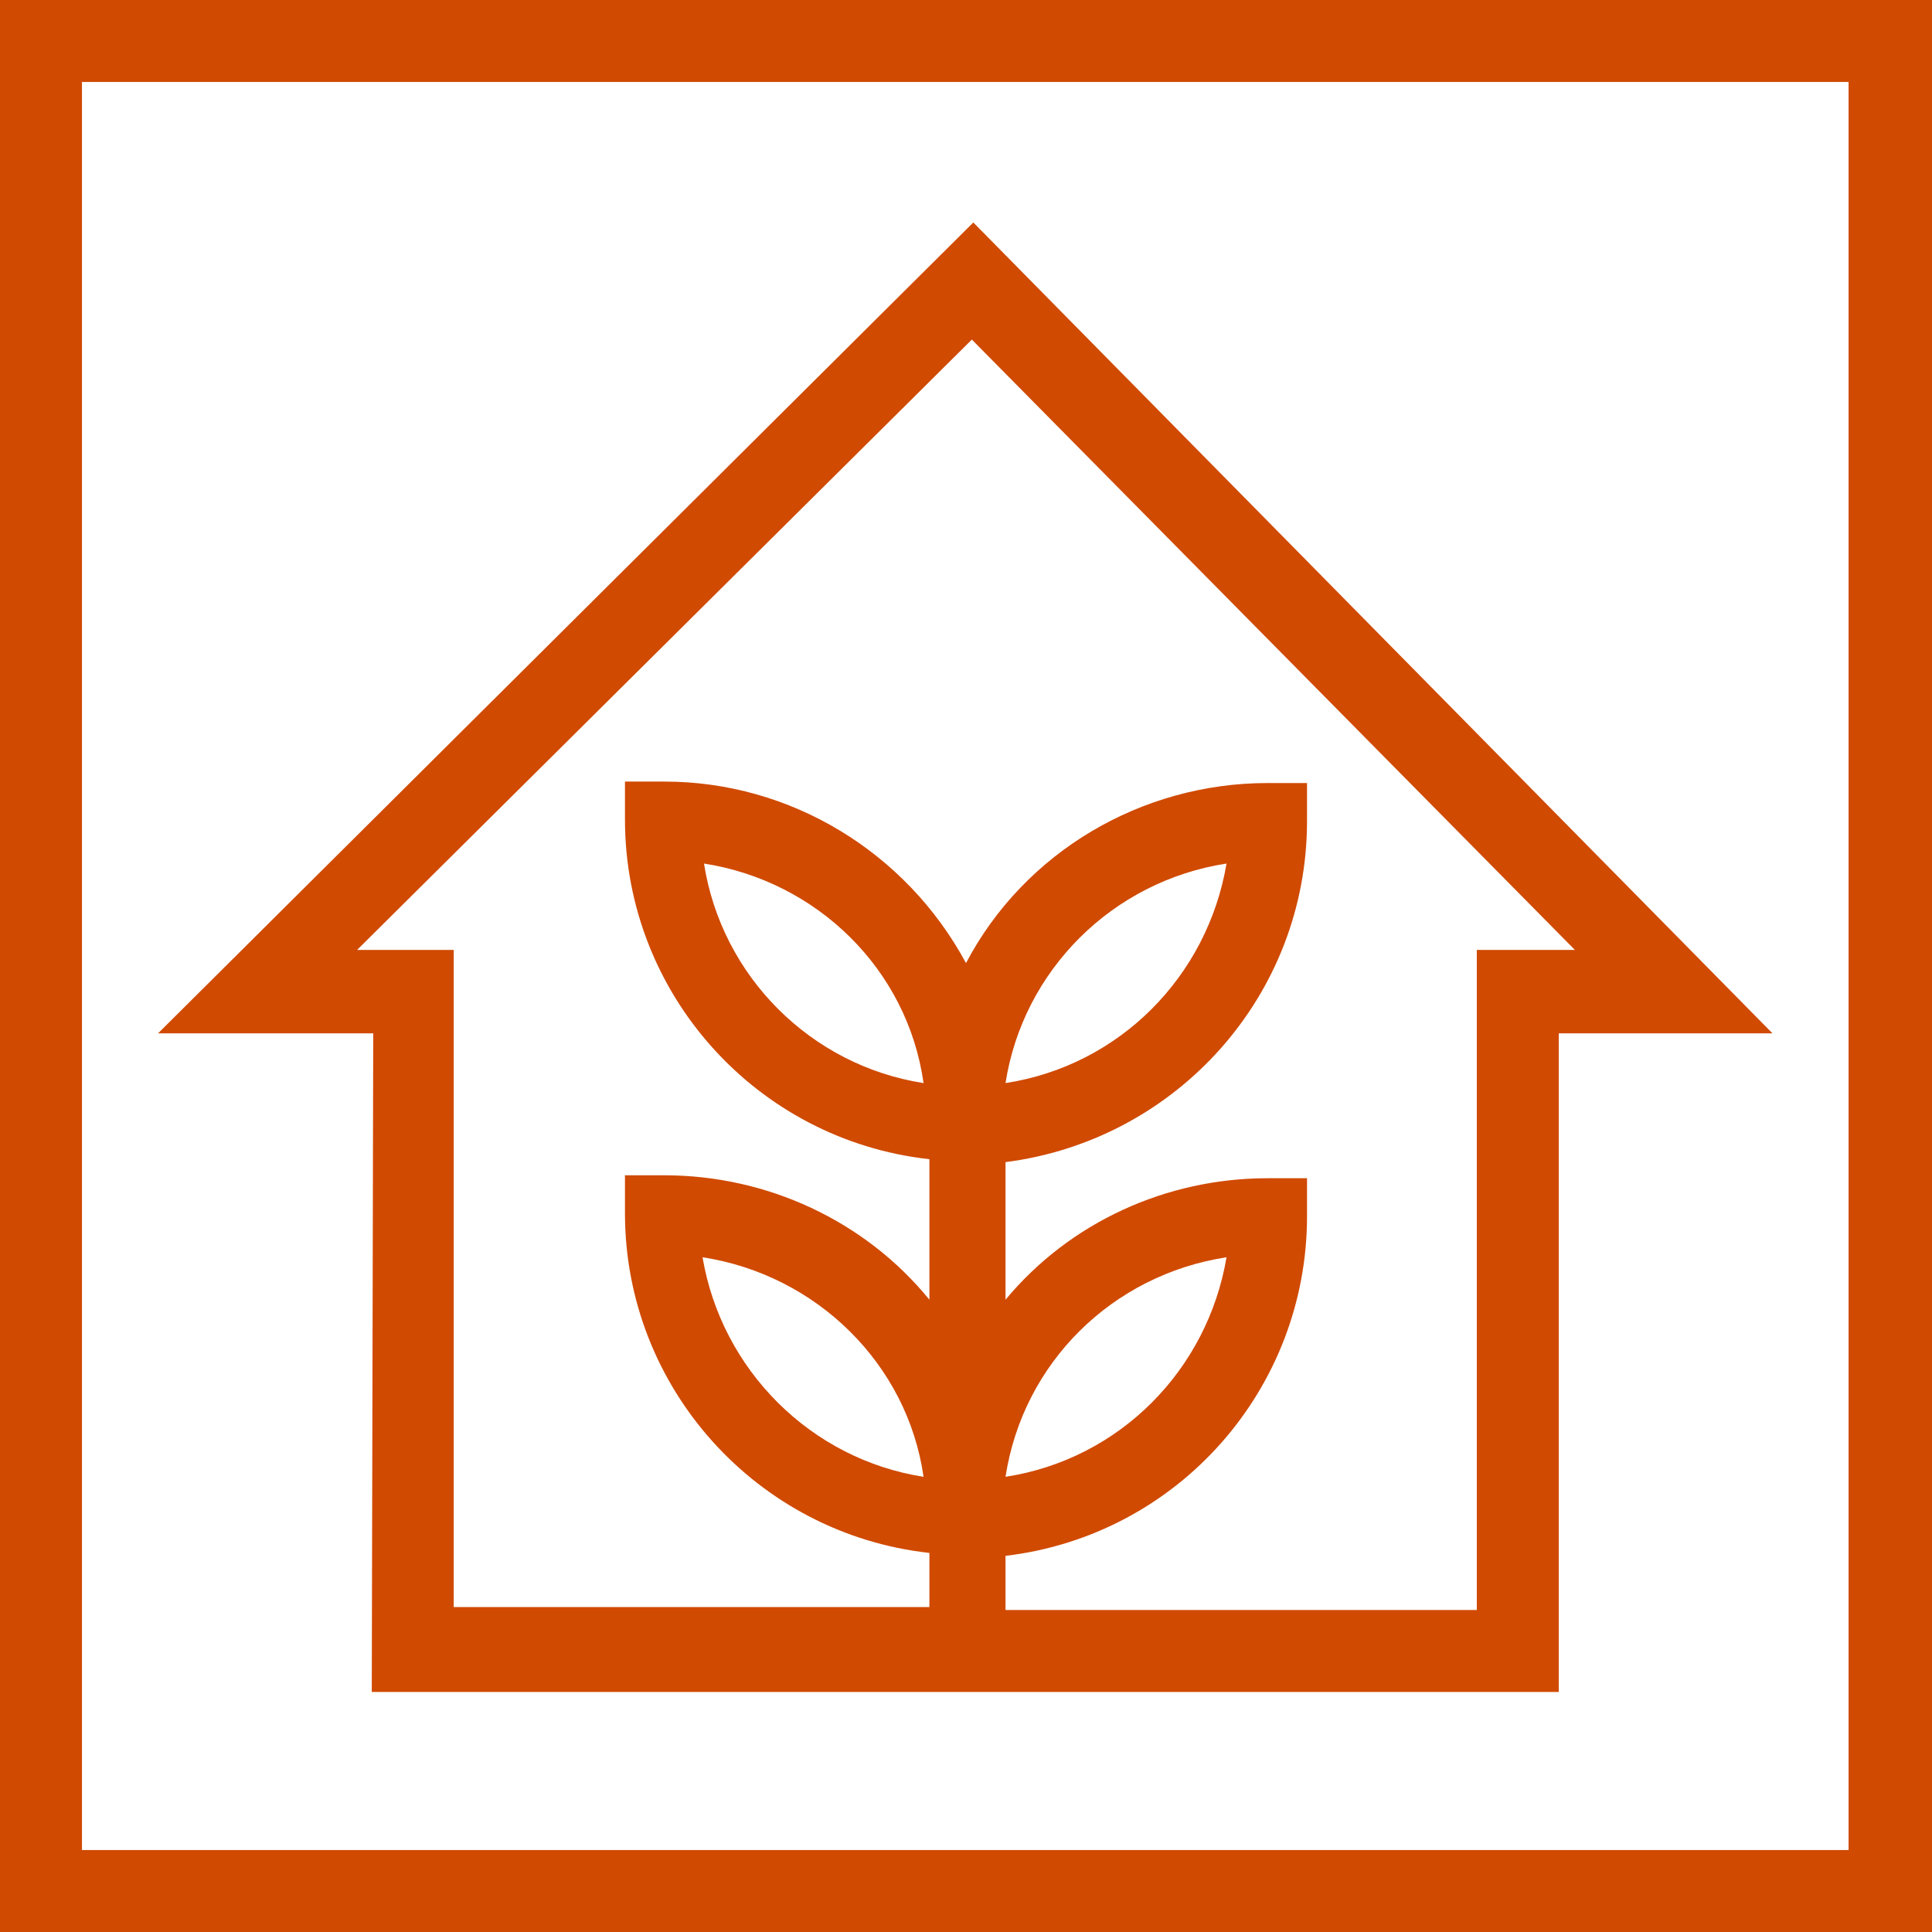
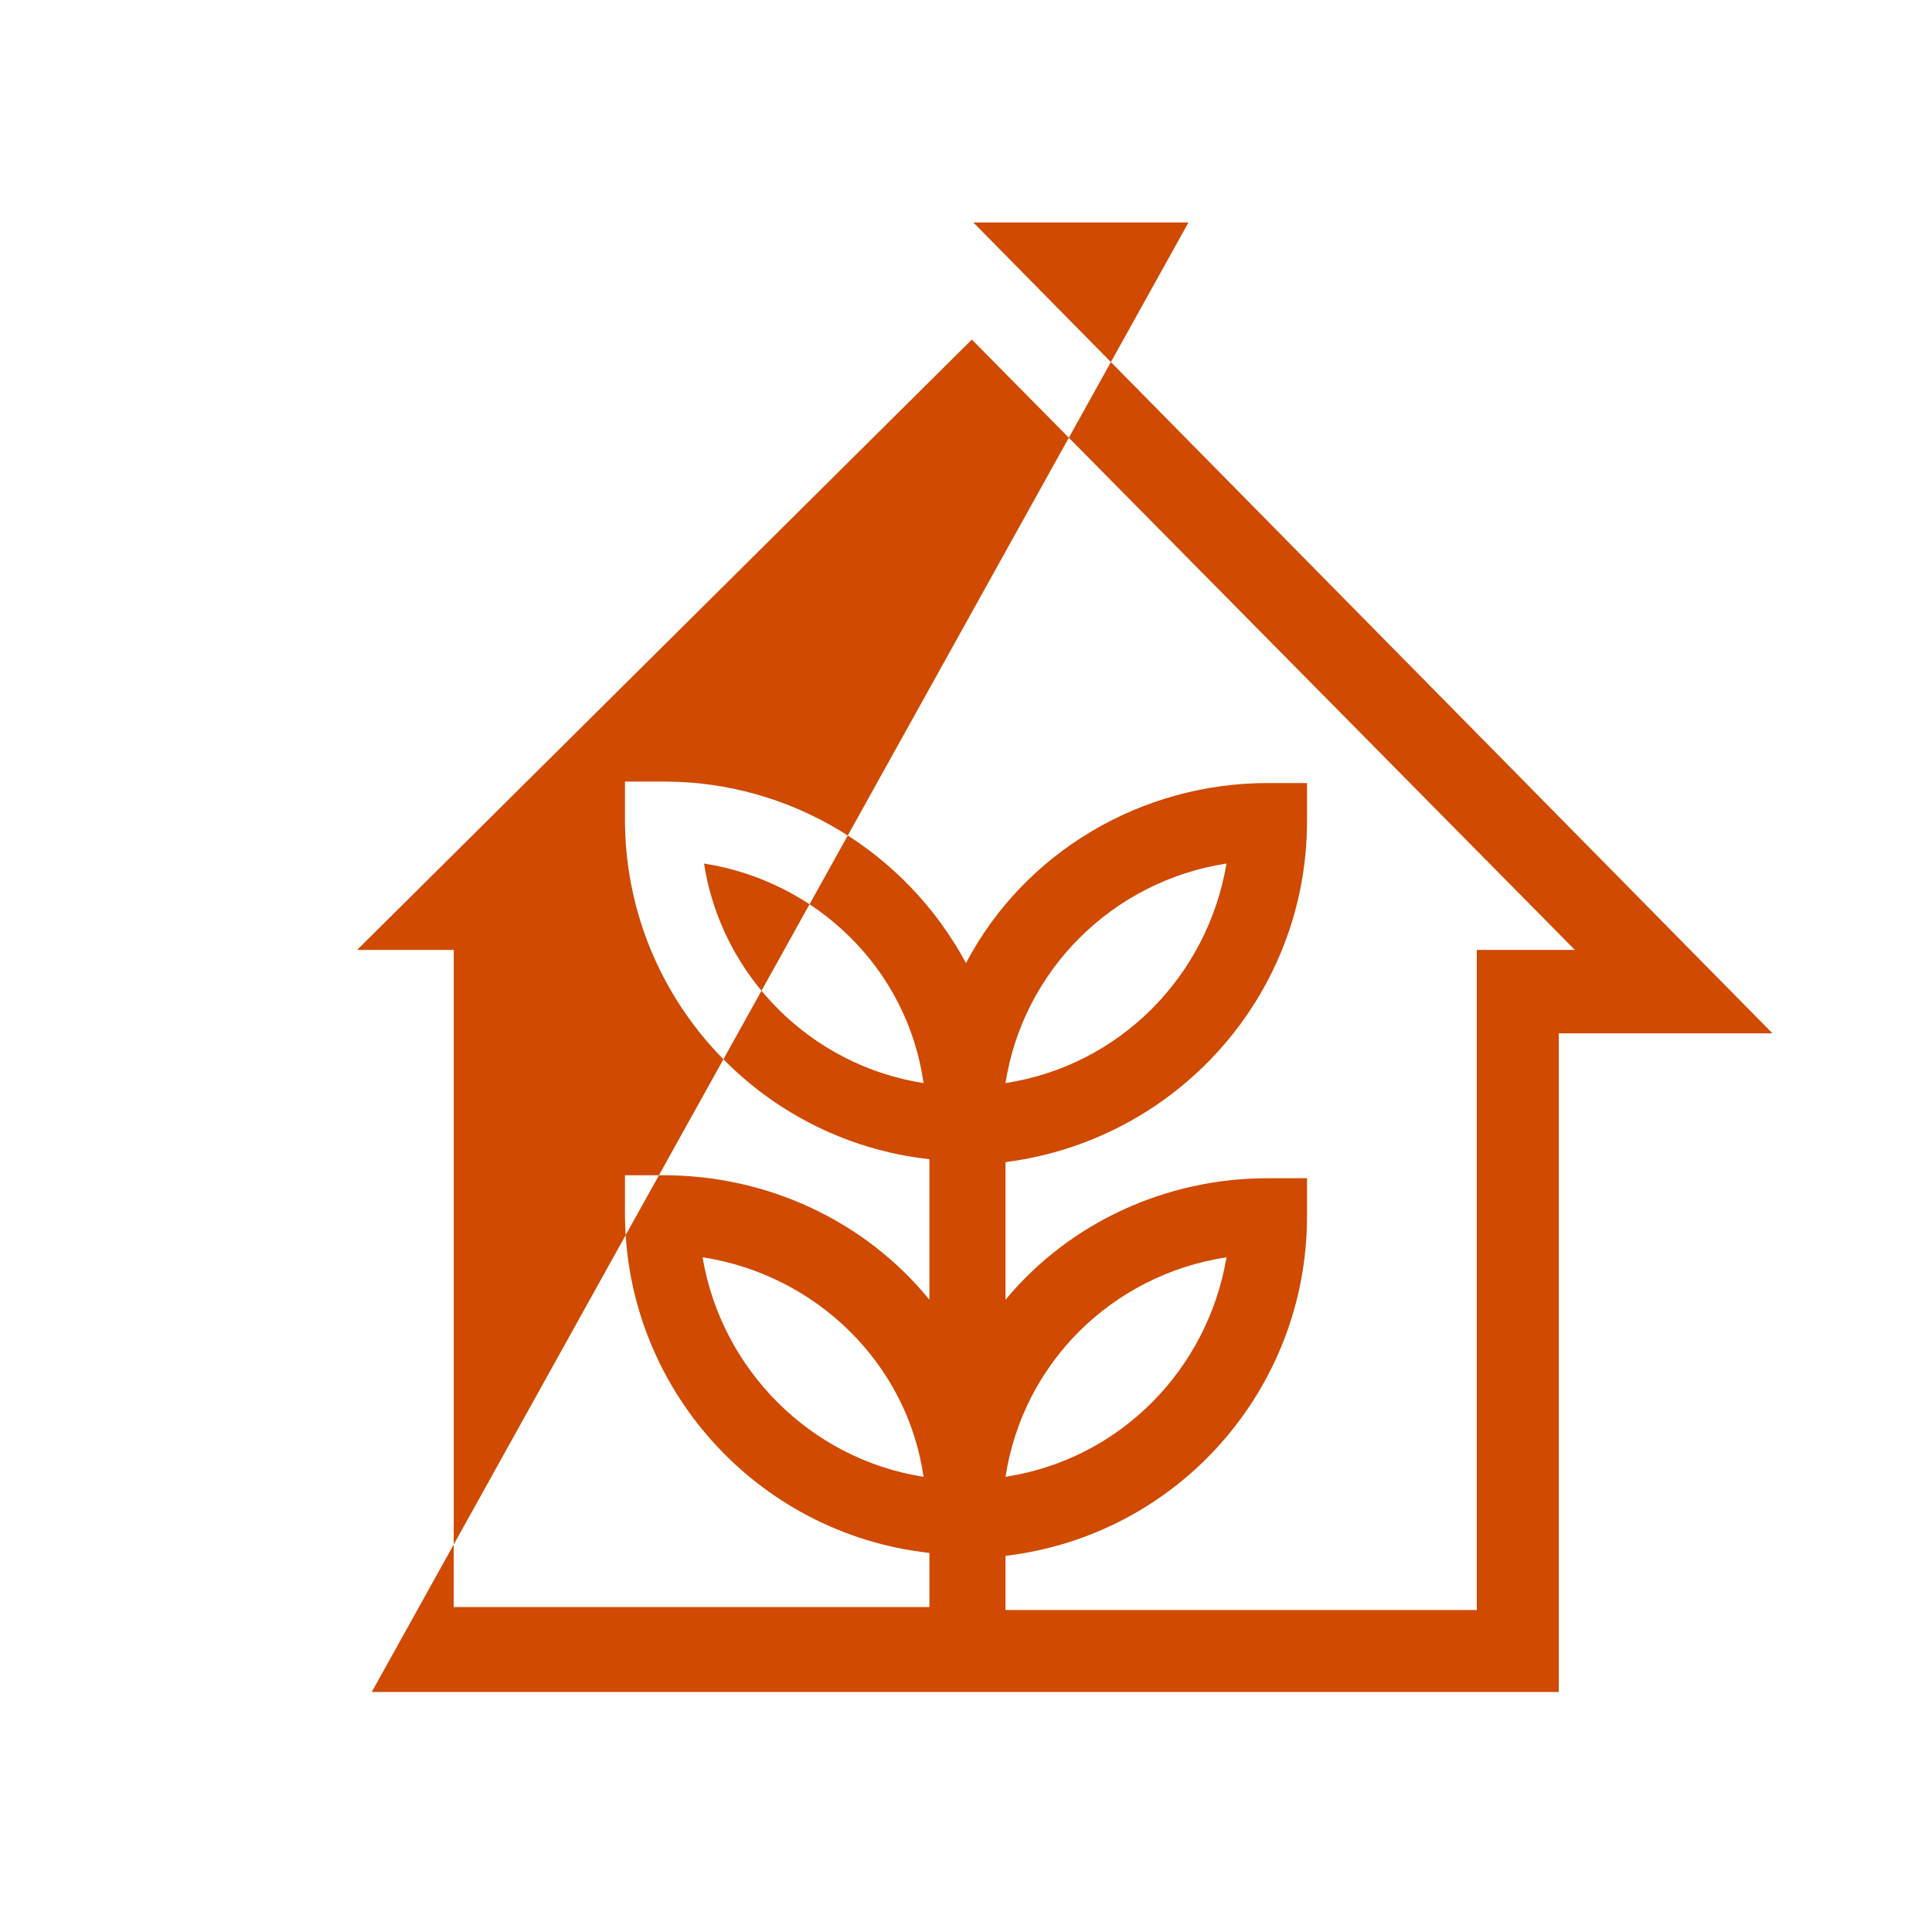
<svg xmlns="http://www.w3.org/2000/svg" version="1.1" id="Layer_1" x="0px" y="0px" viewBox="0 0 132 132" style="enable-background:new 0 0 132 132;" xml:space="preserve" width="132" height="132">
  <style type="text/css">
	.st0{fill:#D04A02;}
</style>
  <g id="homegarden">
-     <path class="st0" d="M25.4,115.6h81.1v-45h14.6L66.5,15.2L10.8,70.6h14.7L25.4,115.6z M24.4,64.9l42-41.7l41.2,41.7h-6.7V110H68.7v-3.7   c11.8-1.4,20.6-11.4,20.6-23.2v-2.6h-2.7c-6.9,0-13.5,3-17.9,8.3v-9.4C80.4,77.9,89.3,68,89.3,56.1v-2.6h-2.7   c-8.6,0-16.6,4.7-20.6,12.3c-4.1-7.6-12-12.4-20.6-12.4h-2.7v2.6c0,11.9,9,21.9,20.8,23.2v9.6c-4.4-5.4-11.1-8.5-18.1-8.5h-2.7v2.6   c0,11.9,9,21.9,20.8,23.2v3.7H31V64.9H24.4z M68.7,100.9c1.2-7.8,7.3-13.8,15.1-15C82.5,93.6,76.5,99.7,68.7,100.9L68.7,100.9z    M68.7,74c1.2-7.7,7.3-13.8,15.1-15C82.5,66.7,76.5,72.8,68.7,74L68.7,74z M63.1,74c-7.7-1.2-13.8-7.3-15-15   C55.8,60.2,62,66.2,63.1,74L63.1,74z M63.1,100.9c-7.7-1.2-13.8-7.3-15.1-15C55.8,87.1,62,93.2,63.1,100.9L63.1,100.9z" />
-     <path class="st0" d="M0,0v132h132V0H0z M126.3,126.4H5.6V5.6h120.7V126.4z" />
+     <path class="st0" d="M25.4,115.6h81.1v-45h14.6L66.5,15.2h14.7L25.4,115.6z M24.4,64.9l42-41.7l41.2,41.7h-6.7V110H68.7v-3.7   c11.8-1.4,20.6-11.4,20.6-23.2v-2.6h-2.7c-6.9,0-13.5,3-17.9,8.3v-9.4C80.4,77.9,89.3,68,89.3,56.1v-2.6h-2.7   c-8.6,0-16.6,4.7-20.6,12.3c-4.1-7.6-12-12.4-20.6-12.4h-2.7v2.6c0,11.9,9,21.9,20.8,23.2v9.6c-4.4-5.4-11.1-8.5-18.1-8.5h-2.7v2.6   c0,11.9,9,21.9,20.8,23.2v3.7H31V64.9H24.4z M68.7,100.9c1.2-7.8,7.3-13.8,15.1-15C82.5,93.6,76.5,99.7,68.7,100.9L68.7,100.9z    M68.7,74c1.2-7.7,7.3-13.8,15.1-15C82.5,66.7,76.5,72.8,68.7,74L68.7,74z M63.1,74c-7.7-1.2-13.8-7.3-15-15   C55.8,60.2,62,66.2,63.1,74L63.1,74z M63.1,100.9c-7.7-1.2-13.8-7.3-15.1-15C55.8,87.1,62,93.2,63.1,100.9L63.1,100.9z" />
  </g>
</svg>